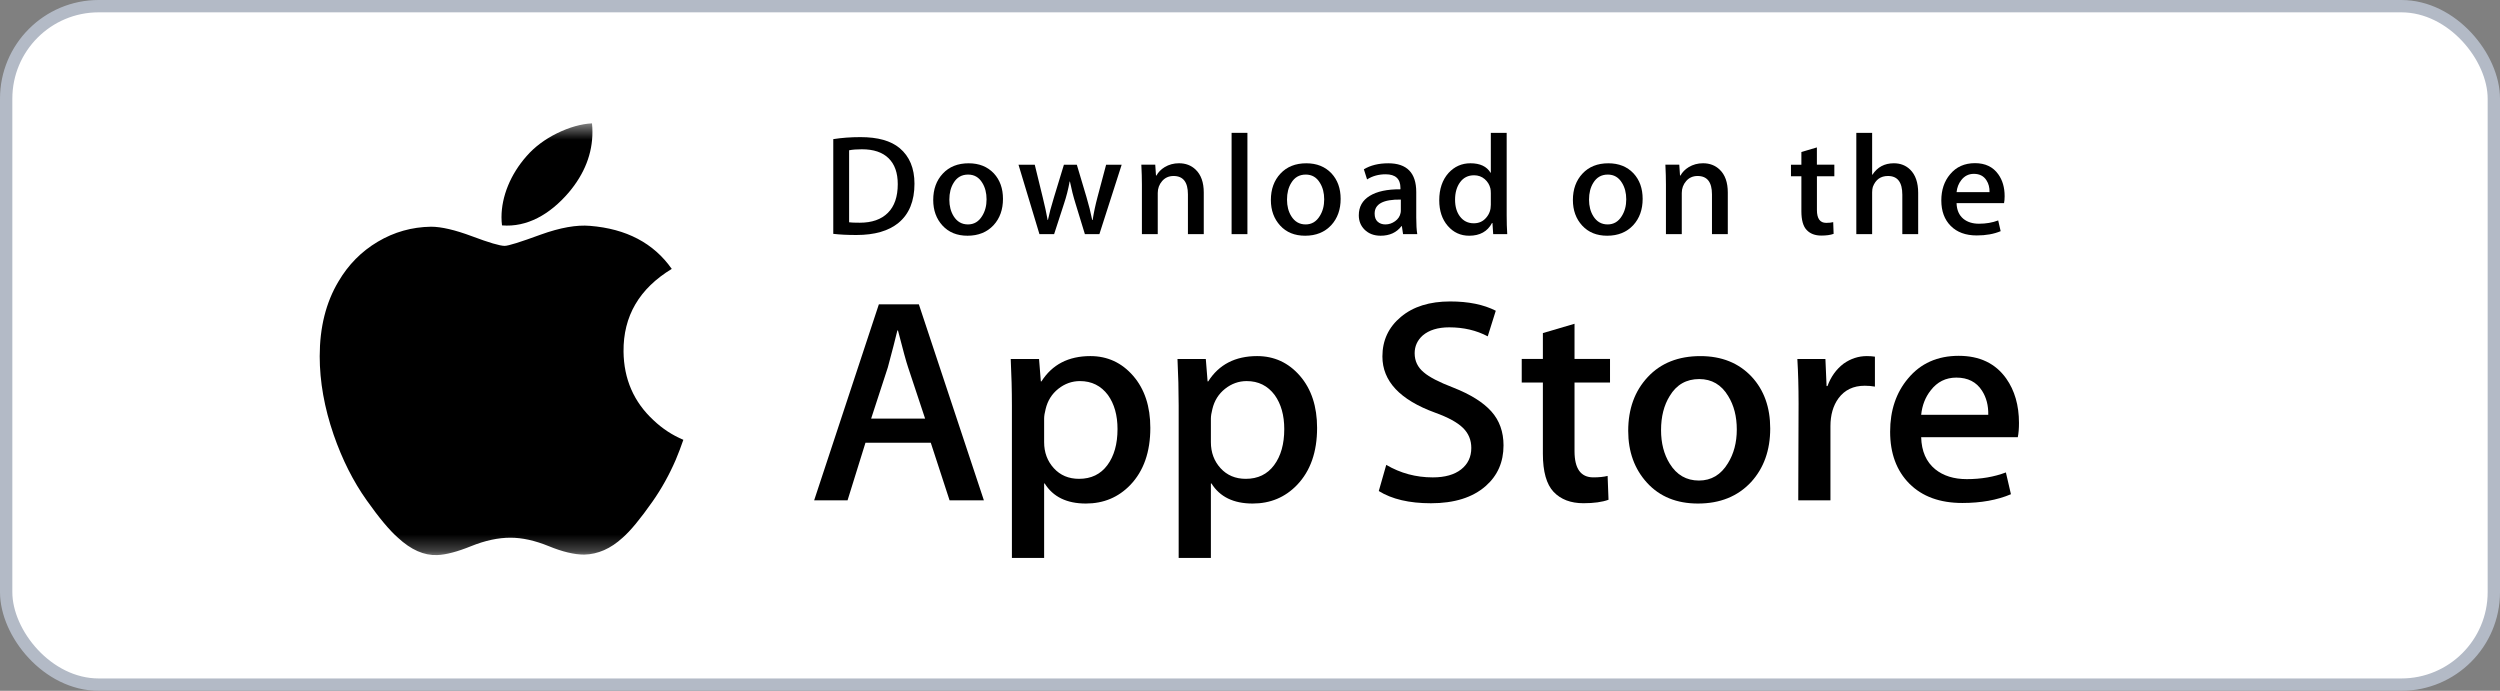
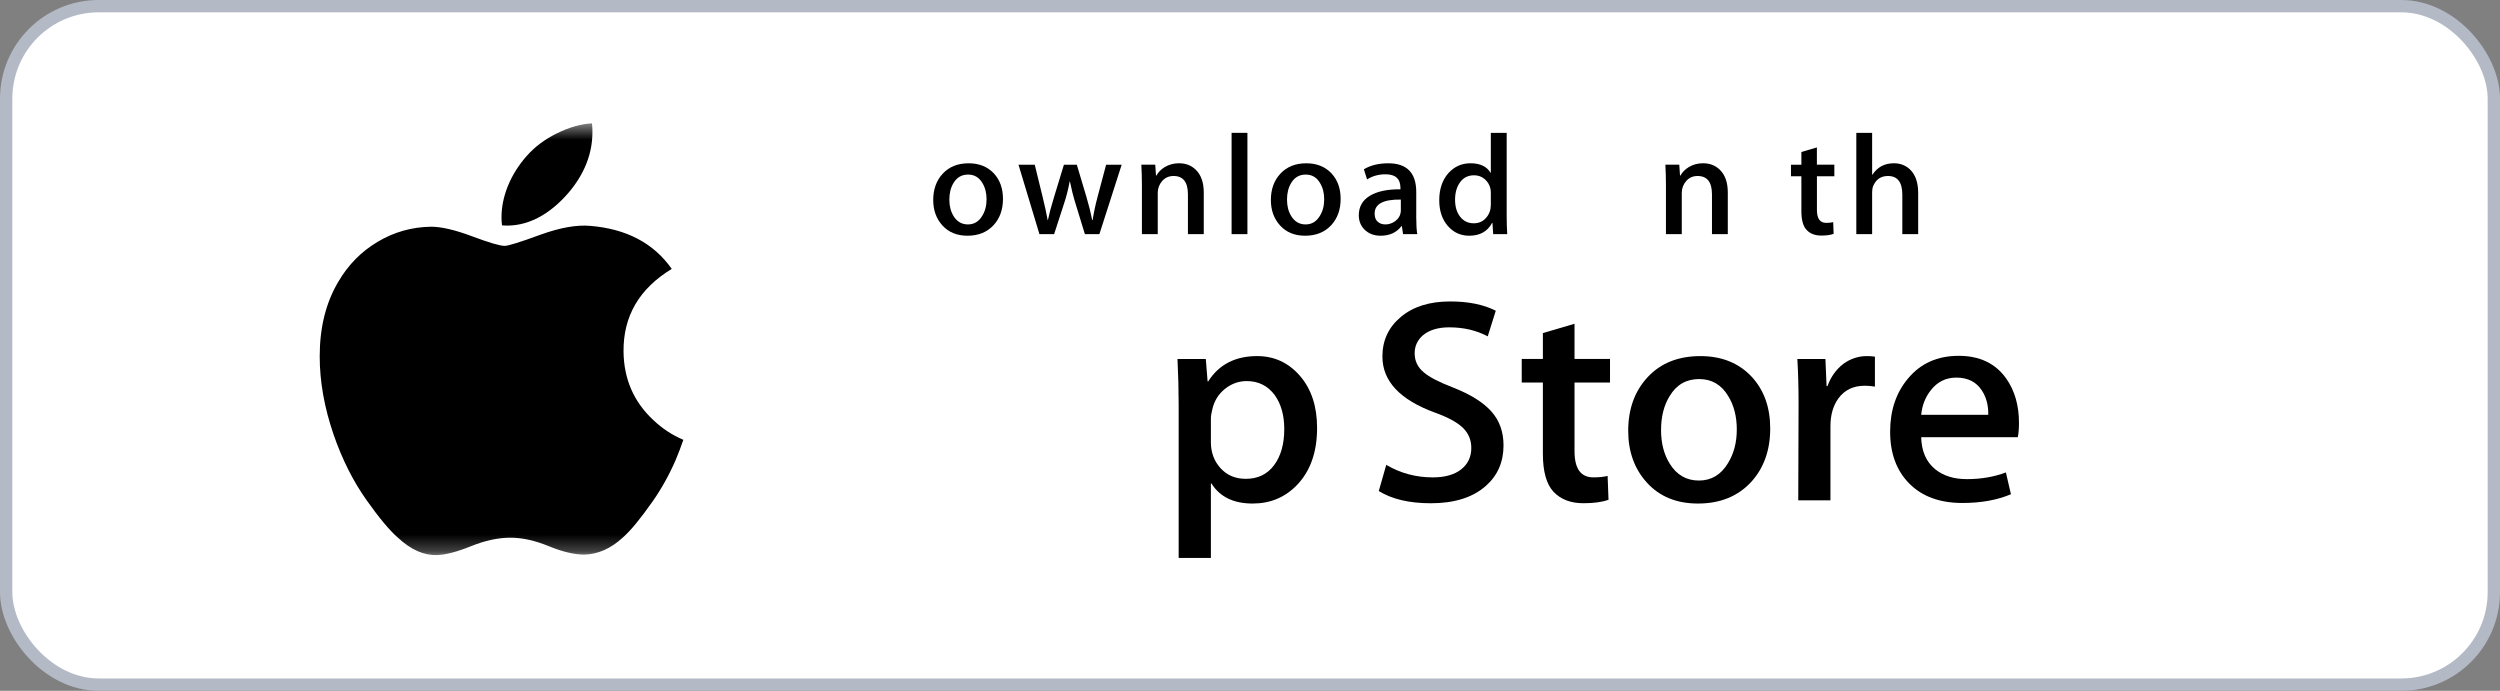
<svg xmlns="http://www.w3.org/2000/svg" width="152" height="42" viewBox="0 0 152 42" fill="none">
  <rect x="0" y="0" width="152" height="42" fill="#808080" stroke="none" />
  <rect x="0.375" y="0.375" width="151.25" height="41.25" rx="5.625" fill="white" />
  <rect x="0.375" y="0.375" width="151.25" height="41.25" rx="5.625" stroke="#B3BAC6" stroke-width="0.75" />
  <mask id="mask0_1079_18619" style="mask-type:luminance" maskUnits="userSpaceOnUse" x="17" y="7" width="27" height="27">
    <path d="M43.5 7.5H17.25V33.75H43.5V7.5Z" fill="white" />
  </mask>
  <g mask="url(#mask0_1079_18619)">
    <path d="M41.085 27.957C40.688 28.874 40.218 29.718 39.673 30.494C38.931 31.552 38.324 32.285 37.856 32.692C37.13 33.359 36.352 33.701 35.519 33.721C34.921 33.721 34.2 33.55 33.361 33.205C32.519 32.862 31.745 32.692 31.037 32.692C30.295 32.692 29.499 32.862 28.648 33.205C27.795 33.55 27.108 33.73 26.584 33.748C25.785 33.782 24.989 33.43 24.194 32.692C23.687 32.249 23.052 31.491 22.293 30.417C21.477 29.269 20.807 27.939 20.282 26.422C19.72 24.784 19.438 23.198 19.438 21.662C19.438 19.903 19.818 18.386 20.579 17.114C21.178 16.093 21.973 15.287 22.97 14.696C23.966 14.105 25.042 13.803 26.202 13.784C26.836 13.784 27.668 13.98 28.702 14.366C29.733 14.753 30.395 14.949 30.685 14.949C30.902 14.949 31.637 14.72 32.883 14.262C34.063 13.838 35.057 13.662 35.872 13.732C38.081 13.91 39.74 14.78 40.843 16.349C38.868 17.546 37.891 19.222 37.911 21.372C37.928 23.047 38.536 24.441 39.73 25.547C40.272 26.061 40.876 26.458 41.548 26.74C41.403 27.163 41.248 27.568 41.085 27.957ZM36.02 8.025C36.02 9.338 35.54 10.564 34.584 11.698C33.43 13.047 32.035 13.827 30.522 13.704C30.502 13.546 30.491 13.38 30.491 13.206C30.491 11.946 31.04 10.597 32.014 9.494C32.501 8.936 33.119 8.472 33.87 8.101C34.618 7.737 35.326 7.535 35.992 7.5C36.012 7.676 36.02 7.851 36.02 8.025Z" fill="black" />
  </g>
-   <path d="M55.6 11.17C55.6 12.224 55.275 13.017 54.628 13.55C54.028 14.042 53.175 14.288 52.071 14.288C51.524 14.288 51.055 14.265 50.663 14.218V8.459C51.175 8.378 51.726 8.337 52.321 8.337C53.373 8.337 54.166 8.56 54.7 9.006C55.299 9.51 55.6 10.231 55.6 11.17ZM54.584 11.196C54.584 10.512 54.399 9.988 54.028 9.623C53.657 9.258 53.115 9.076 52.401 9.076C52.098 9.076 51.84 9.095 51.626 9.137V13.515C51.744 13.533 51.961 13.541 52.276 13.541C53.013 13.541 53.581 13.342 53.982 12.942C54.383 12.543 54.584 11.961 54.584 11.196Z" fill="black" />
  <path d="M60.981 12.091C60.981 12.74 60.791 13.272 60.411 13.689C60.012 14.118 59.484 14.332 58.825 14.332C58.189 14.332 57.683 14.127 57.305 13.715C56.928 13.304 56.74 12.786 56.74 12.16C56.74 11.507 56.934 10.97 57.324 10.554C57.713 10.137 58.237 9.928 58.896 9.928C59.532 9.928 60.042 10.134 60.429 10.545C60.797 10.944 60.981 11.46 60.981 12.091ZM59.983 12.121C59.983 11.731 59.897 11.397 59.725 11.119C59.523 10.782 59.235 10.614 58.861 10.614C58.474 10.614 58.181 10.782 57.978 11.119C57.806 11.397 57.72 11.737 57.72 12.138C57.72 12.528 57.807 12.862 57.978 13.14C58.187 13.477 58.477 13.645 58.852 13.645C59.219 13.645 59.508 13.474 59.716 13.131C59.894 12.847 59.983 12.511 59.983 12.121Z" fill="black" />
  <path d="M68.198 10.014L66.843 14.236H65.961L65.4 12.403C65.257 11.945 65.142 11.49 65.052 11.039H65.034C64.951 11.503 64.835 11.957 64.686 12.403L64.09 14.236H63.198L61.924 10.014H62.913L63.403 12.021C63.521 12.496 63.619 12.948 63.697 13.377H63.714C63.786 13.024 63.904 12.574 64.072 12.03L64.686 10.015H65.471L66.059 11.988C66.202 12.468 66.317 12.931 66.406 13.377H66.433C66.498 12.943 66.597 12.48 66.727 11.988L67.252 10.015H68.198V10.014Z" fill="black" />
  <path d="M73.189 14.236H72.226V11.818C72.226 11.073 71.936 10.7 71.353 10.7C71.068 10.7 70.837 10.803 70.658 11.008C70.481 11.213 70.391 11.455 70.391 11.731V14.236H69.428V11.221C69.428 10.85 69.416 10.448 69.393 10.013H70.239L70.284 10.673H70.311C70.423 10.468 70.59 10.298 70.809 10.163C71.07 10.005 71.362 9.926 71.682 9.926C72.086 9.926 72.422 10.053 72.69 10.308C73.022 10.621 73.189 11.087 73.189 11.707V14.236Z" fill="black" />
  <path d="M75.843 14.236H74.881V8.077H75.843V14.236Z" fill="black" />
  <path d="M81.511 12.091C81.511 12.74 81.321 13.272 80.941 13.689C80.542 14.118 80.013 14.332 79.354 14.332C78.717 14.332 78.211 14.127 77.835 13.715C77.458 13.304 77.269 12.786 77.269 12.16C77.269 11.507 77.463 10.97 77.853 10.554C78.242 10.137 78.766 9.928 79.424 9.928C80.061 9.928 80.571 10.134 80.958 10.545C81.326 10.944 81.511 11.46 81.511 12.091ZM80.511 12.121C80.511 11.731 80.425 11.397 80.253 11.119C80.052 10.782 79.764 10.614 79.391 10.614C79.003 10.614 78.709 10.782 78.508 11.119C78.335 11.397 78.25 11.737 78.25 12.138C78.25 12.528 78.336 12.862 78.508 13.14C78.716 13.477 79.007 13.645 79.381 13.645C79.749 13.645 80.037 13.474 80.244 13.131C80.423 12.847 80.511 12.511 80.511 12.121Z" fill="black" />
  <path d="M86.17 14.236H85.306L85.234 13.75H85.207C84.912 14.138 84.49 14.332 83.942 14.332C83.534 14.332 83.203 14.204 82.954 13.95C82.728 13.719 82.615 13.431 82.615 13.09C82.615 12.574 82.835 12.181 83.279 11.909C83.722 11.636 84.345 11.503 85.147 11.509V11.43C85.147 10.874 84.847 10.597 84.248 10.597C83.82 10.597 83.444 10.701 83.118 10.909L82.923 10.293C83.325 10.05 83.822 9.928 84.408 9.928C85.54 9.928 86.108 10.511 86.108 11.675V13.23C86.108 13.652 86.128 13.987 86.17 14.236ZM85.171 12.786V12.134C84.108 12.117 83.578 12.4 83.578 12.985C83.578 13.206 83.638 13.37 83.763 13.48C83.886 13.591 84.044 13.645 84.232 13.645C84.444 13.645 84.642 13.58 84.821 13.45C85.003 13.319 85.114 13.154 85.155 12.95C85.165 12.905 85.171 12.849 85.171 12.786Z" fill="black" />
  <path d="M91.64 14.236H90.786L90.741 13.558H90.714C90.441 14.074 89.977 14.332 89.324 14.332C88.802 14.332 88.368 14.132 88.023 13.733C87.679 13.334 87.506 12.815 87.506 12.178C87.506 11.495 87.693 10.941 88.068 10.519C88.431 10.124 88.875 9.927 89.404 9.927C89.986 9.927 90.393 10.118 90.624 10.501H90.642V8.077H91.606V13.099C91.606 13.51 91.617 13.889 91.64 14.236ZM90.642 12.456V11.752C90.642 11.63 90.633 11.531 90.616 11.456C90.562 11.231 90.445 11.041 90.268 10.888C90.088 10.734 89.873 10.657 89.624 10.657C89.264 10.657 88.983 10.796 88.777 11.075C88.572 11.353 88.468 11.709 88.468 12.143C88.468 12.561 88.567 12.899 88.764 13.16C88.972 13.437 89.254 13.576 89.606 13.576C89.922 13.576 90.174 13.461 90.366 13.229C90.552 13.015 90.642 12.757 90.642 12.456Z" fill="black" />
-   <path d="M99.873 12.091C99.873 12.74 99.683 13.272 99.303 13.689C98.904 14.118 98.377 14.332 97.716 14.332C97.082 14.332 96.576 14.127 96.197 13.715C95.82 13.304 95.632 12.786 95.632 12.16C95.632 11.507 95.826 10.97 96.216 10.554C96.605 10.137 97.129 9.928 97.789 9.928C98.424 9.928 98.936 10.134 99.322 10.545C99.689 10.944 99.873 11.46 99.873 12.091ZM98.876 12.121C98.876 11.731 98.79 11.397 98.618 11.119C98.415 10.782 98.128 10.614 97.754 10.614C97.368 10.614 97.074 10.782 96.87 11.119C96.698 11.397 96.613 11.737 96.613 12.138C96.613 12.528 96.699 12.862 96.87 13.14C97.079 13.477 97.369 13.645 97.744 13.645C98.112 13.645 98.401 13.474 98.609 13.131C98.786 12.847 98.876 12.511 98.876 12.121Z" fill="black" />
  <path d="M105.05 14.236H104.088V11.818C104.088 11.073 103.798 10.7 103.214 10.7C102.929 10.7 102.698 10.803 102.52 11.008C102.342 11.213 102.252 11.455 102.252 11.731V14.236H101.289V11.221C101.289 10.85 101.278 10.448 101.255 10.013H102.1L102.145 10.673H102.172C102.285 10.468 102.452 10.298 102.671 10.163C102.932 10.005 103.224 9.926 103.544 9.926C103.947 9.926 104.283 10.053 104.551 10.308C104.884 10.621 105.05 11.087 105.05 11.707V14.236Z" fill="black" />
  <path d="M111.528 10.717H110.469V12.768C110.469 13.29 110.657 13.55 111.03 13.55C111.202 13.55 111.346 13.536 111.459 13.506L111.484 14.218C111.293 14.288 111.043 14.323 110.736 14.323C110.356 14.323 110.06 14.21 109.846 13.985C109.631 13.759 109.524 13.379 109.524 12.846V10.717H108.891V10.014H109.524V9.241L110.467 8.963V10.013H111.528L111.528 10.717Z" fill="black" />
  <path d="M116.625 14.236H115.661V11.836C115.661 11.079 115.371 10.7 114.789 10.7C114.343 10.7 114.038 10.92 113.87 11.359C113.842 11.451 113.826 11.564 113.826 11.696V14.235H112.864V8.077H113.826V10.622H113.844C114.147 10.159 114.581 9.927 115.145 9.927C115.543 9.927 115.873 10.055 116.135 10.31C116.461 10.628 116.625 11.101 116.625 11.726V14.236Z" fill="black" />
-   <path d="M121.882 11.926C121.882 12.094 121.869 12.236 121.846 12.351H118.959C118.971 12.768 119.109 13.086 119.377 13.307C119.621 13.504 119.936 13.602 120.322 13.602C120.749 13.602 121.139 13.536 121.49 13.402L121.64 14.055C121.23 14.228 120.746 14.315 120.187 14.315C119.516 14.315 118.988 14.123 118.606 13.737C118.222 13.352 118.032 12.835 118.032 12.187C118.032 11.55 118.209 11.02 118.566 10.597C118.94 10.146 119.444 9.92 120.081 9.92C120.703 9.92 121.176 10.146 121.496 10.597C121.754 10.956 121.882 11.399 121.882 11.926ZM120.963 11.683C120.971 11.404 120.907 11.164 120.776 10.962C120.61 10.701 120.355 10.57 120.01 10.57C119.696 10.57 119.44 10.698 119.244 10.953C119.084 11.156 118.99 11.399 118.959 11.683H120.963Z" fill="black" />
-   <path d="M59.82 30.421H57.734L56.592 26.92H52.62L51.531 30.421H49.5L53.435 18.502H55.866L59.82 30.421ZM56.247 25.451L55.214 22.339C55.104 22.021 54.9 21.272 54.597 20.094H54.56C54.44 20.601 54.246 21.349 53.98 22.339L52.965 25.451H56.247Z" fill="black" />
-   <path d="M69.94 26.018C69.94 27.48 69.535 28.635 68.725 29.483C67.999 30.238 67.098 30.615 66.022 30.615C64.861 30.615 64.027 30.209 63.519 29.396H63.483V33.923H61.524V24.656C61.524 23.737 61.499 22.794 61.452 21.827H63.174L63.283 23.189H63.32C63.973 22.163 64.964 21.65 66.294 21.65C67.334 21.65 68.202 22.051 68.897 22.852C69.593 23.655 69.94 24.71 69.94 26.018ZM67.945 26.088C67.945 25.252 67.752 24.562 67.365 24.019C66.941 23.453 66.373 23.17 65.66 23.17C65.177 23.17 64.737 23.328 64.345 23.639C63.952 23.952 63.695 24.361 63.575 24.868C63.514 25.105 63.483 25.298 63.483 25.45V26.883C63.483 27.509 63.68 28.036 64.073 28.467C64.466 28.898 64.977 29.113 65.606 29.113C66.343 29.113 66.917 28.835 67.328 28.281C67.739 27.727 67.945 26.996 67.945 26.088Z" fill="black" />
  <path d="M80.079 26.018C80.079 27.48 79.674 28.635 78.862 29.483C78.138 30.238 77.237 30.615 76.161 30.615C75 30.615 74.166 30.209 73.659 29.396H73.622V33.923H71.663V24.656C71.663 23.737 71.639 22.794 71.591 21.827H73.313L73.422 23.189H73.459C74.111 22.163 75.103 21.65 76.434 21.65C77.473 21.65 78.341 22.051 79.037 22.852C79.731 23.655 80.079 24.71 80.079 26.018ZM78.083 26.088C78.083 25.252 77.89 24.562 77.502 24.019C77.079 23.453 76.512 23.17 75.798 23.17C75.314 23.17 74.876 23.328 74.483 23.639C74.089 23.952 73.833 24.361 73.713 24.868C73.653 25.105 73.622 25.298 73.622 25.45V26.883C73.622 27.509 73.818 28.036 74.21 28.467C74.603 28.897 75.114 29.113 75.744 29.113C76.481 29.113 77.055 28.835 77.466 28.281C77.878 27.727 78.083 26.996 78.083 26.088Z" fill="black" />
  <path d="M91.414 27.079C91.414 28.093 91.053 28.917 90.328 29.554C89.532 30.25 88.423 30.598 86.999 30.598C85.683 30.598 84.629 30.35 83.83 29.855L84.284 28.264C85.144 28.77 86.087 29.025 87.115 29.025C87.853 29.025 88.427 28.862 88.839 28.538C89.25 28.213 89.455 27.778 89.455 27.235C89.455 26.752 89.286 26.344 88.947 26.014C88.61 25.683 88.046 25.376 87.26 25.092C85.12 24.314 84.05 23.174 84.05 21.674C84.05 20.695 84.425 19.891 85.176 19.266C85.924 18.64 86.921 18.328 88.169 18.328C89.281 18.328 90.206 18.517 90.943 18.893L90.454 20.45C89.765 20.085 88.985 19.902 88.114 19.902C87.425 19.902 86.886 20.068 86.5 20.397C86.174 20.692 86.011 21.051 86.011 21.477C86.011 21.948 86.197 22.337 86.572 22.643C86.899 22.927 87.491 23.233 88.351 23.563C89.402 23.976 90.175 24.459 90.672 25.012C91.167 25.564 91.414 26.255 91.414 27.079Z" fill="black" />
  <path d="M97.889 23.26H95.731V27.432C95.731 28.494 96.111 29.024 96.873 29.024C97.223 29.024 97.514 28.994 97.743 28.935L97.798 30.385C97.412 30.526 96.903 30.596 96.274 30.596C95.501 30.596 94.897 30.366 94.46 29.907C94.026 29.447 93.807 28.674 93.807 27.59V23.258H92.521V21.825H93.807V20.251L95.731 19.685V21.825H97.889V23.26Z" fill="black" />
  <path d="M107.629 26.053C107.629 27.374 107.242 28.459 106.468 29.307C105.657 30.18 104.58 30.615 103.238 30.615C101.945 30.615 100.915 30.197 100.147 29.361C99.379 28.524 98.995 27.468 98.995 26.195C98.995 24.864 99.391 23.773 100.183 22.925C100.974 22.076 102.042 21.651 103.384 21.651C104.677 21.651 105.718 22.069 106.503 22.907C107.254 23.719 107.629 24.768 107.629 26.053ZM105.597 26.115C105.597 25.322 105.424 24.642 105.072 24.076C104.661 23.39 104.074 23.047 103.313 23.047C102.527 23.047 101.929 23.39 101.518 24.076C101.166 24.643 100.992 25.334 100.992 26.151C100.992 26.943 101.166 27.623 101.518 28.189C101.941 28.875 102.533 29.217 103.296 29.217C104.044 29.217 104.631 28.868 105.054 28.171C105.415 27.594 105.597 26.907 105.597 26.115Z" fill="black" />
  <path d="M113.995 23.506C113.801 23.471 113.594 23.453 113.377 23.453C112.688 23.453 112.156 23.707 111.781 24.214C111.455 24.662 111.291 25.228 111.291 25.912V30.421H109.334L109.353 24.533C109.353 23.543 109.328 22.641 109.279 21.828H110.985L111.056 23.472H111.111C111.317 22.907 111.643 22.452 112.09 22.111C112.526 21.803 112.997 21.65 113.505 21.65C113.686 21.65 113.85 21.663 113.995 21.685V23.506Z" fill="black" />
  <path d="M122.754 25.717C122.754 26.059 122.73 26.348 122.682 26.583H116.807C116.83 27.432 117.113 28.082 117.659 28.529C118.154 28.93 118.795 29.131 119.581 29.131C120.451 29.131 121.244 28.995 121.958 28.724L122.265 30.049C121.431 30.404 120.446 30.581 119.31 30.581C117.943 30.581 116.87 30.188 116.089 29.405C115.311 28.621 114.92 27.569 114.92 26.248C114.92 24.952 115.283 23.873 116.009 23.012C116.77 22.094 117.798 21.634 119.091 21.634C120.362 21.634 121.324 22.094 121.977 23.012C122.493 23.742 122.754 24.645 122.754 25.717ZM120.886 25.222C120.899 24.656 120.771 24.167 120.506 23.754C120.167 23.223 119.646 22.958 118.945 22.958C118.305 22.958 117.784 23.217 117.386 23.736C117.06 24.149 116.866 24.644 116.807 25.221H120.886V25.222Z" fill="black" />
</svg>